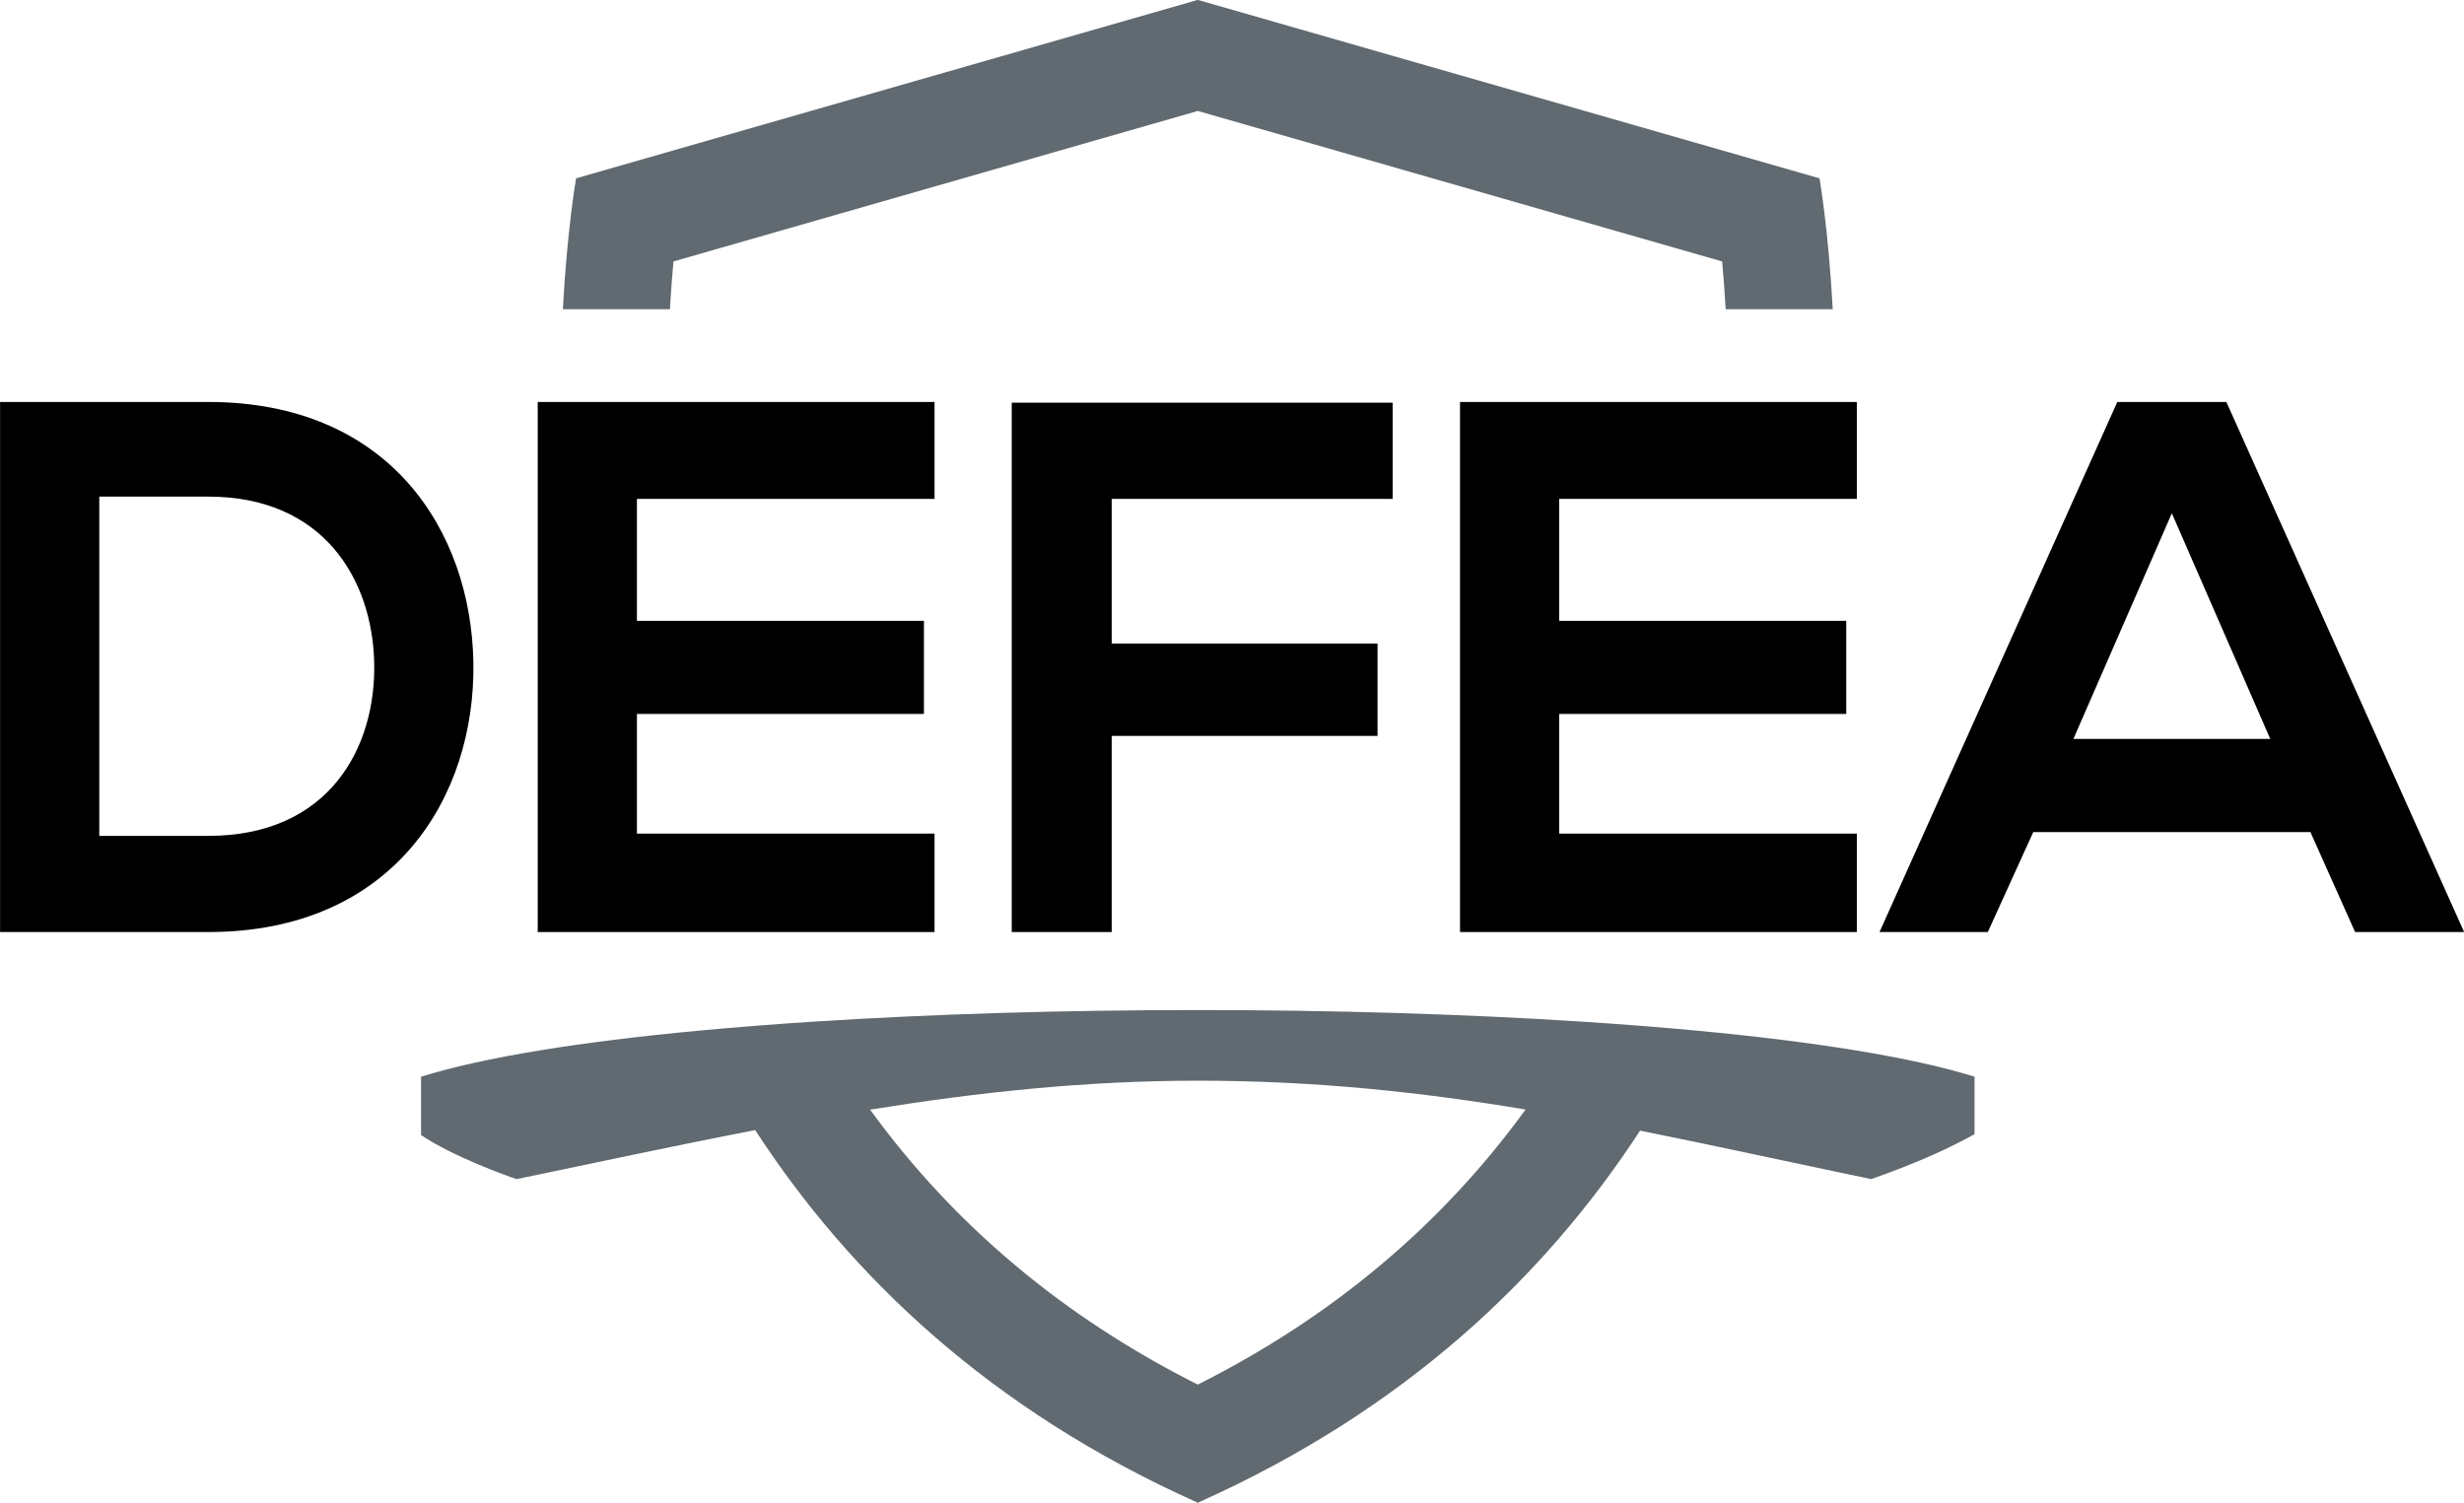
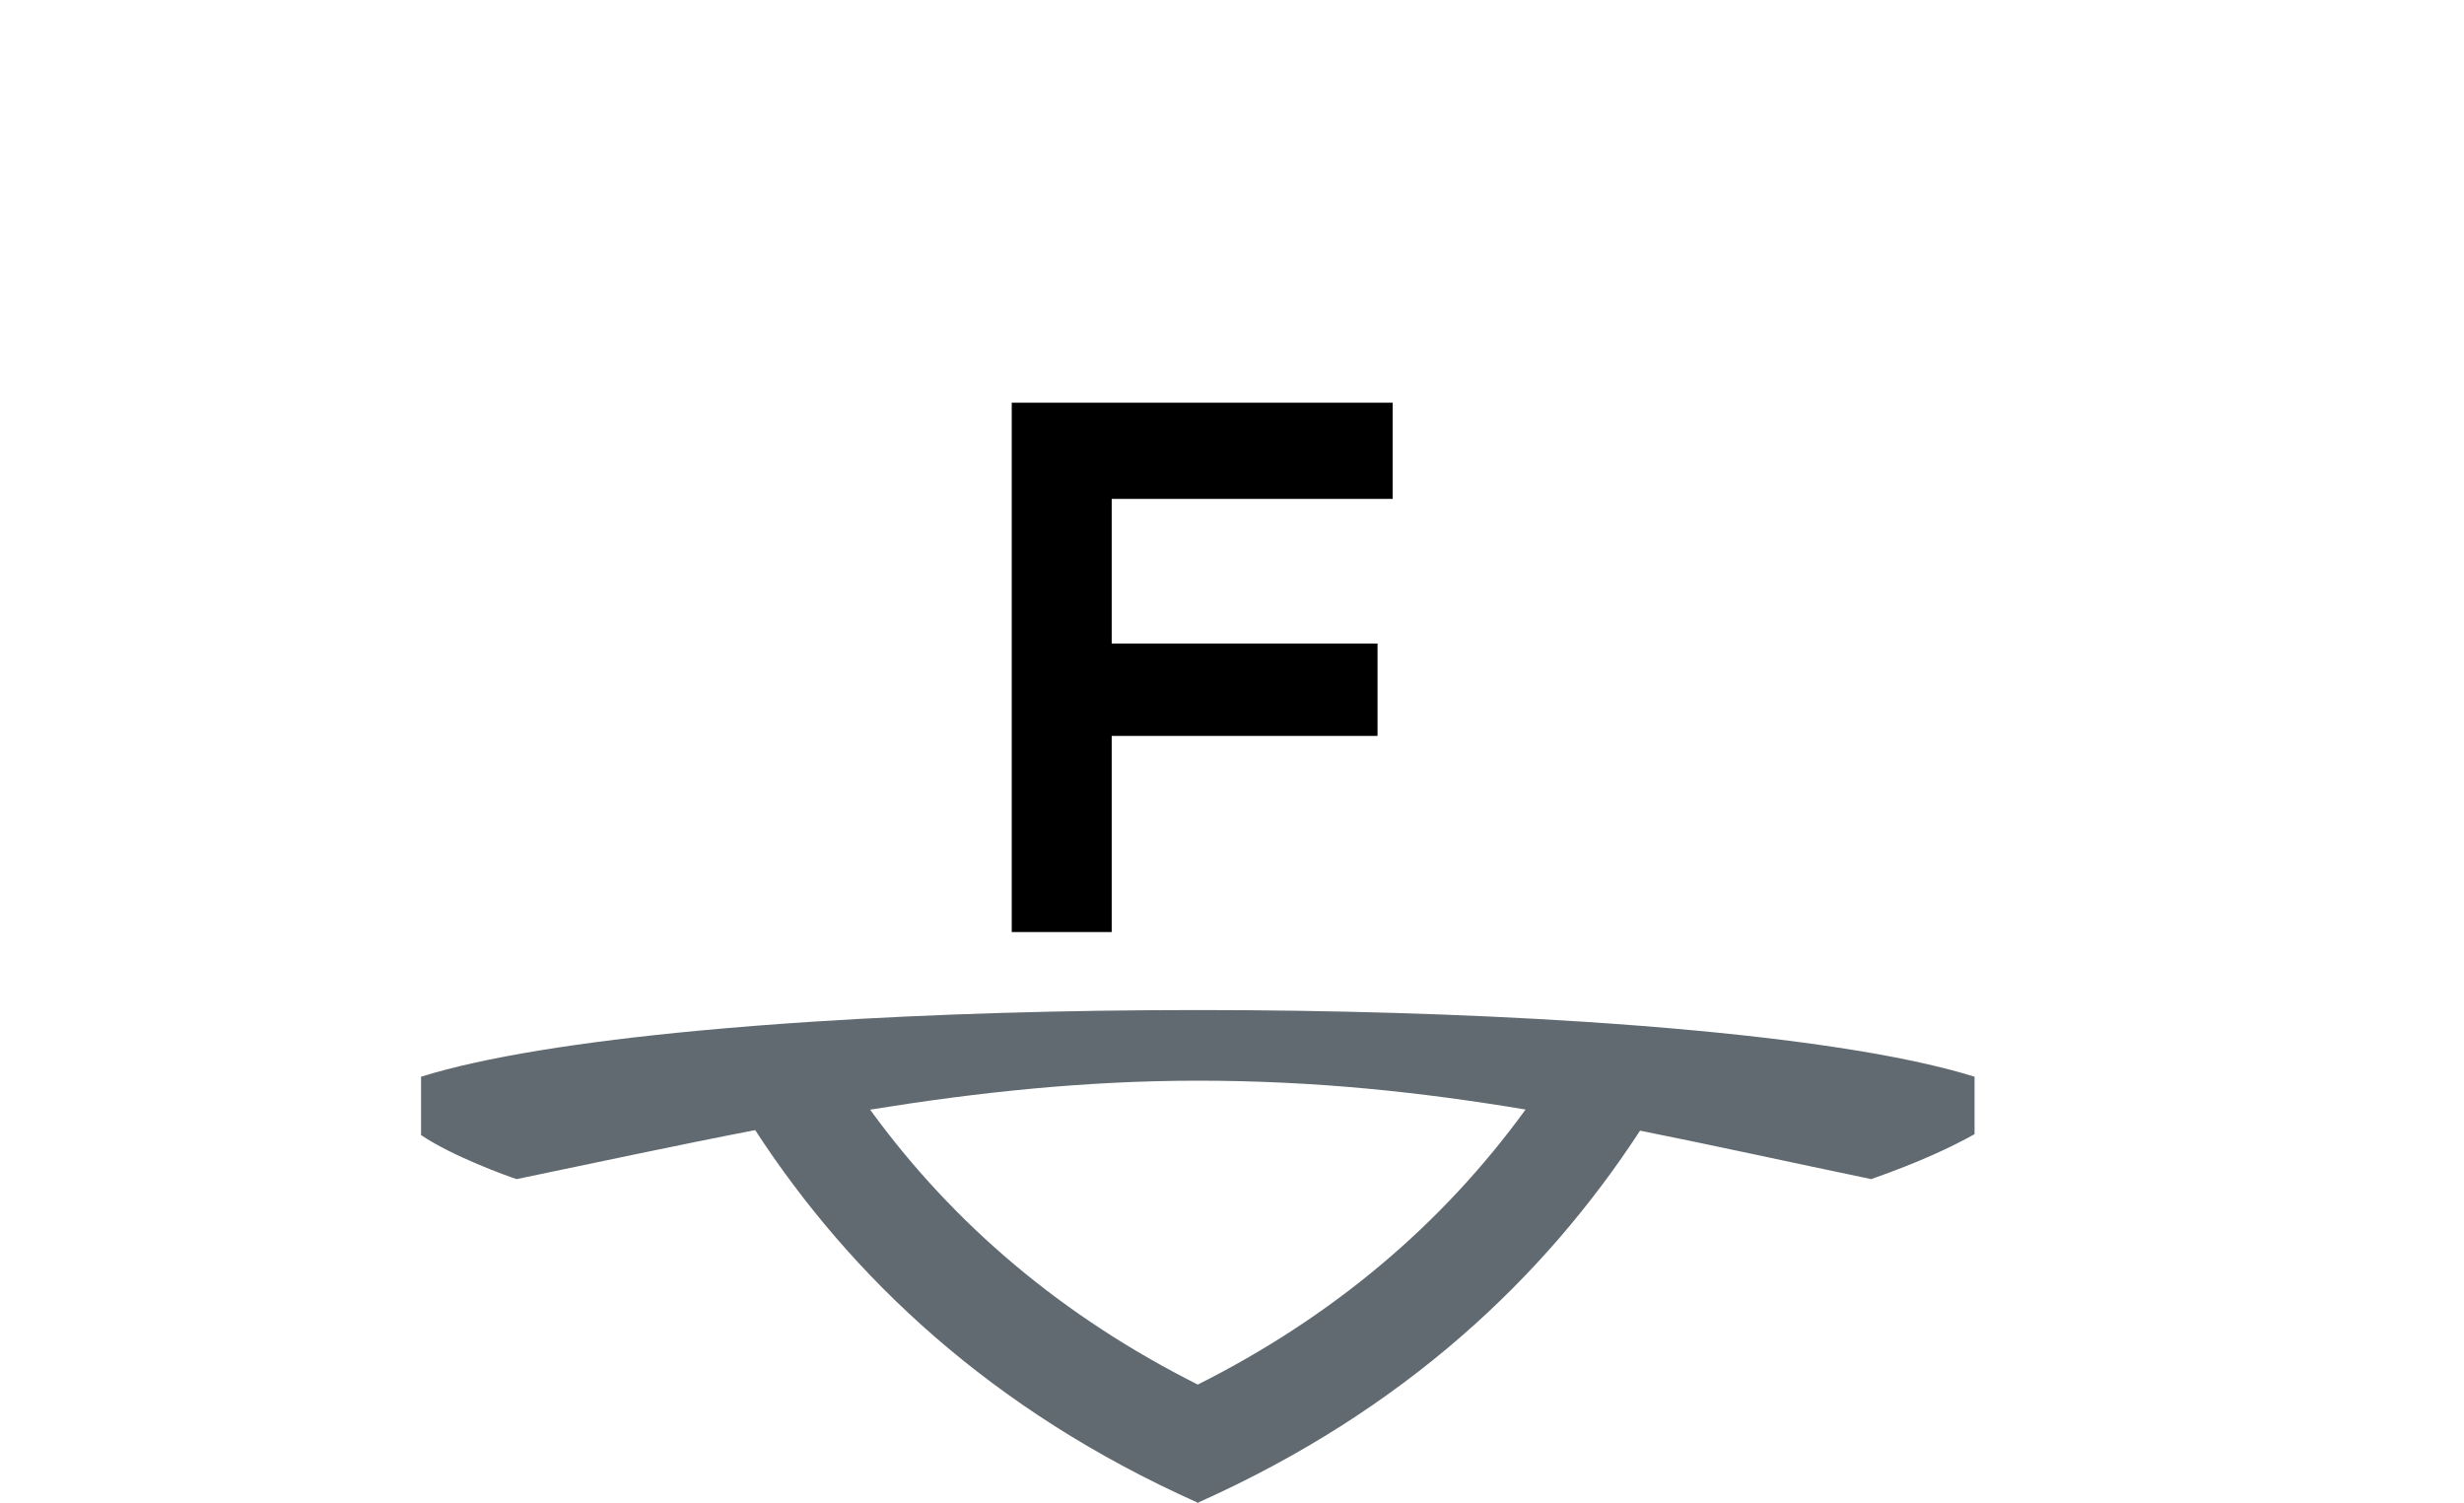
<svg xmlns="http://www.w3.org/2000/svg" width="100%" height="100%" viewBox="0 0 1000 610" version="1.1" xml:space="preserve" style="fill-rule:evenodd;clip-rule:evenodd;stroke-linejoin:round;stroke-miterlimit:2;">
  <g transform="matrix(5.557,0,0,5.557,-1154,-610.899)">
    <g transform="matrix(1,0,0,1,256.85,113.422)">
-       <path d="M0,15.606L38.295,4.615L76.591,15.606C76.684,16.624 76.772,17.801 76.848,19.092L84.667,19.092C84.343,13.174 83.7,9.535 83.7,9.535L38.333,-3.486L38.256,-3.486L-7.111,9.535C-7.111,9.535 -7.754,13.174 -8.077,19.092L-0.258,19.092C-0.182,17.801 -0.094,16.624 0,15.606" style="fill:rgb(96,106,112);fill-rule:nonzero;" />
-     </g>
+       </g>
    <g transform="matrix(1,0,0,1,295.144,192.064)">
      <path d="M0,18.992C-9.81,14.063 -17.8,7.352 -23.932,-1.088C-16.091,-2.354 -8.213,-3.203 0.001,-3.203C8.613,-3.203 16.305,-2.368 23.939,-1.097C17.807,7.347 9.814,14.061 0,18.992M36.503,-6.852C33.813,-7.105 30.985,-7.326 28.052,-7.516C10.585,-8.644 -10.583,-8.644 -28.051,-7.516C-30.984,-7.326 -33.813,-7.105 -36.502,-6.851C-45.012,-6.05 -52.123,-4.931 -56.727,-3.493L-56.727,0.768C-54.423,2.327 -50.431,3.767 -49.744,3.985C-43.824,2.756 -38.057,1.511 -32.324,0.407C-25.345,11.131 -15.092,20.857 -0.104,27.572C-0.104,27.572 -0.035,27.636 0.001,27.62C0.036,27.636 0.105,27.572 0.105,27.572C15.074,20.866 25.321,11.155 32.3,0.446C37.703,1.525 43.229,2.747 49.183,3.985C52.789,2.718 55.03,1.645 56.729,0.704L56.729,-3.493C52.125,-4.931 45.014,-6.05 36.503,-6.852" style="fill:rgb(96,106,112);fill-rule:nonzero;" />
    </g>
    <g transform="matrix(1,0,0,1,214.917,146.315)">
-       <path d="M0,24.666L7.964,24.666C16.758,24.666 20.242,18.251 20.076,11.945C19.911,5.917 16.371,-0.111 7.964,-0.111L0,-0.111L0,24.666ZM27.321,12C27.488,21.791 21.514,31.69 7.964,31.69L-7.246,31.69L-7.246,-7.024L7.964,-7.024C21.237,-7.024 27.155,2.433 27.321,12" style="fill-rule:nonzero;" />
-     </g>
+       </g>
    <g transform="matrix(1,0,0,1,275.918,139.291)">
-       <path d="M0,38.714L-28.981,38.714L-28.981,0L0,0L0,7.079L-21.736,7.079L-21.736,15.983L-0.775,15.983L-0.775,22.784L-21.736,22.784L-21.736,31.524L0,31.524L0,38.714Z" style="fill-rule:nonzero;" />
-     </g>
+       </g>
    <g transform="matrix(1,0,0,1,281.556,139.344)">
      <path d="M0,38.661L0,0L27.819,0L27.819,7.026L7.301,7.026L7.301,17.59L26.715,17.59L26.715,24.336L7.301,24.336L7.301,38.661L0,38.661Z" style="fill-rule:nonzero;" />
    </g>
    <g transform="matrix(1,0,0,1,343.276,139.291)">
-       <path d="M0,38.714L-28.979,38.714L-28.979,0L0,0L0,7.079L-21.735,7.079L-21.735,15.983L-0.773,15.983L-0.773,22.784L-21.735,22.784L-21.735,31.524L0,31.524L0,38.714Z" style="fill-rule:nonzero;" />
-     </g>
+       </g>
    <g transform="matrix(1,0,0,1,366.282,169.877)">
-       <path d="M0,-22.458L-7.19,-5.975L7.188,-5.975L0,-22.458ZM10.121,0.827L-10.121,0.827L-13.44,8.128L-21.349,8.128L-3.983,-30.586L3.982,-30.586L21.347,8.128L13.384,8.128L10.121,0.827Z" style="fill-rule:nonzero;" />
-     </g>
+       </g>
  </g>
</svg>